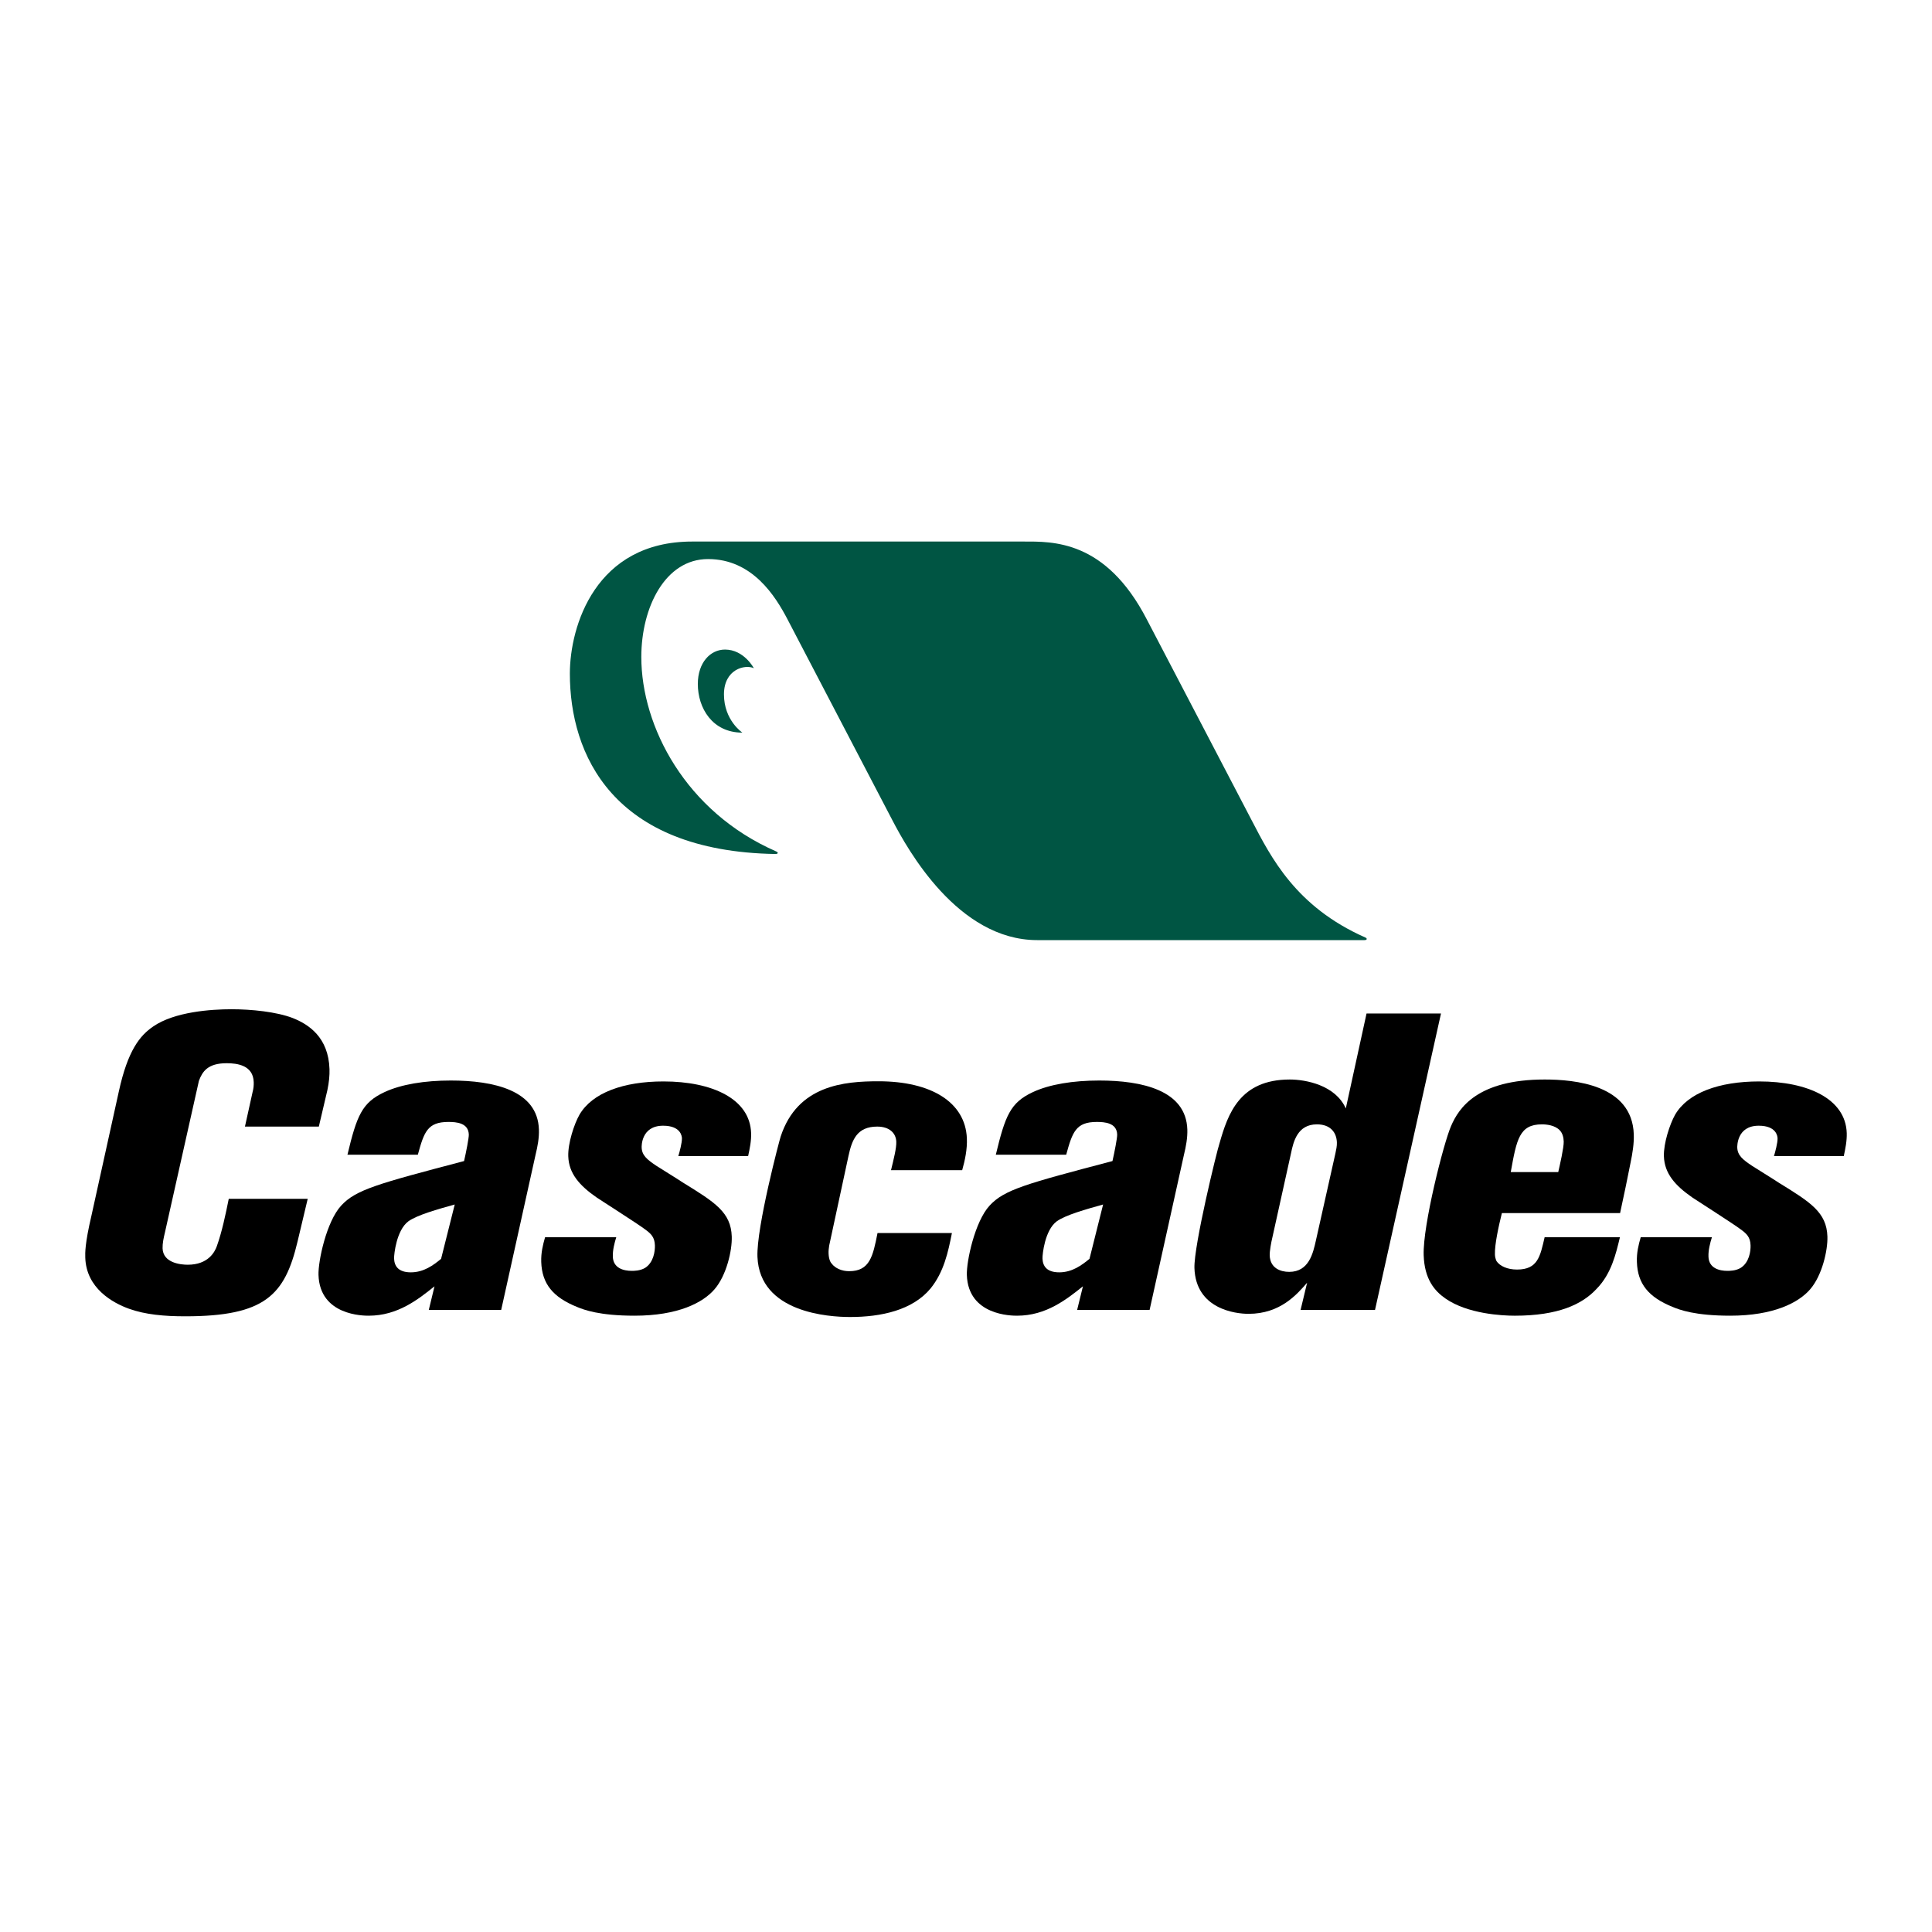
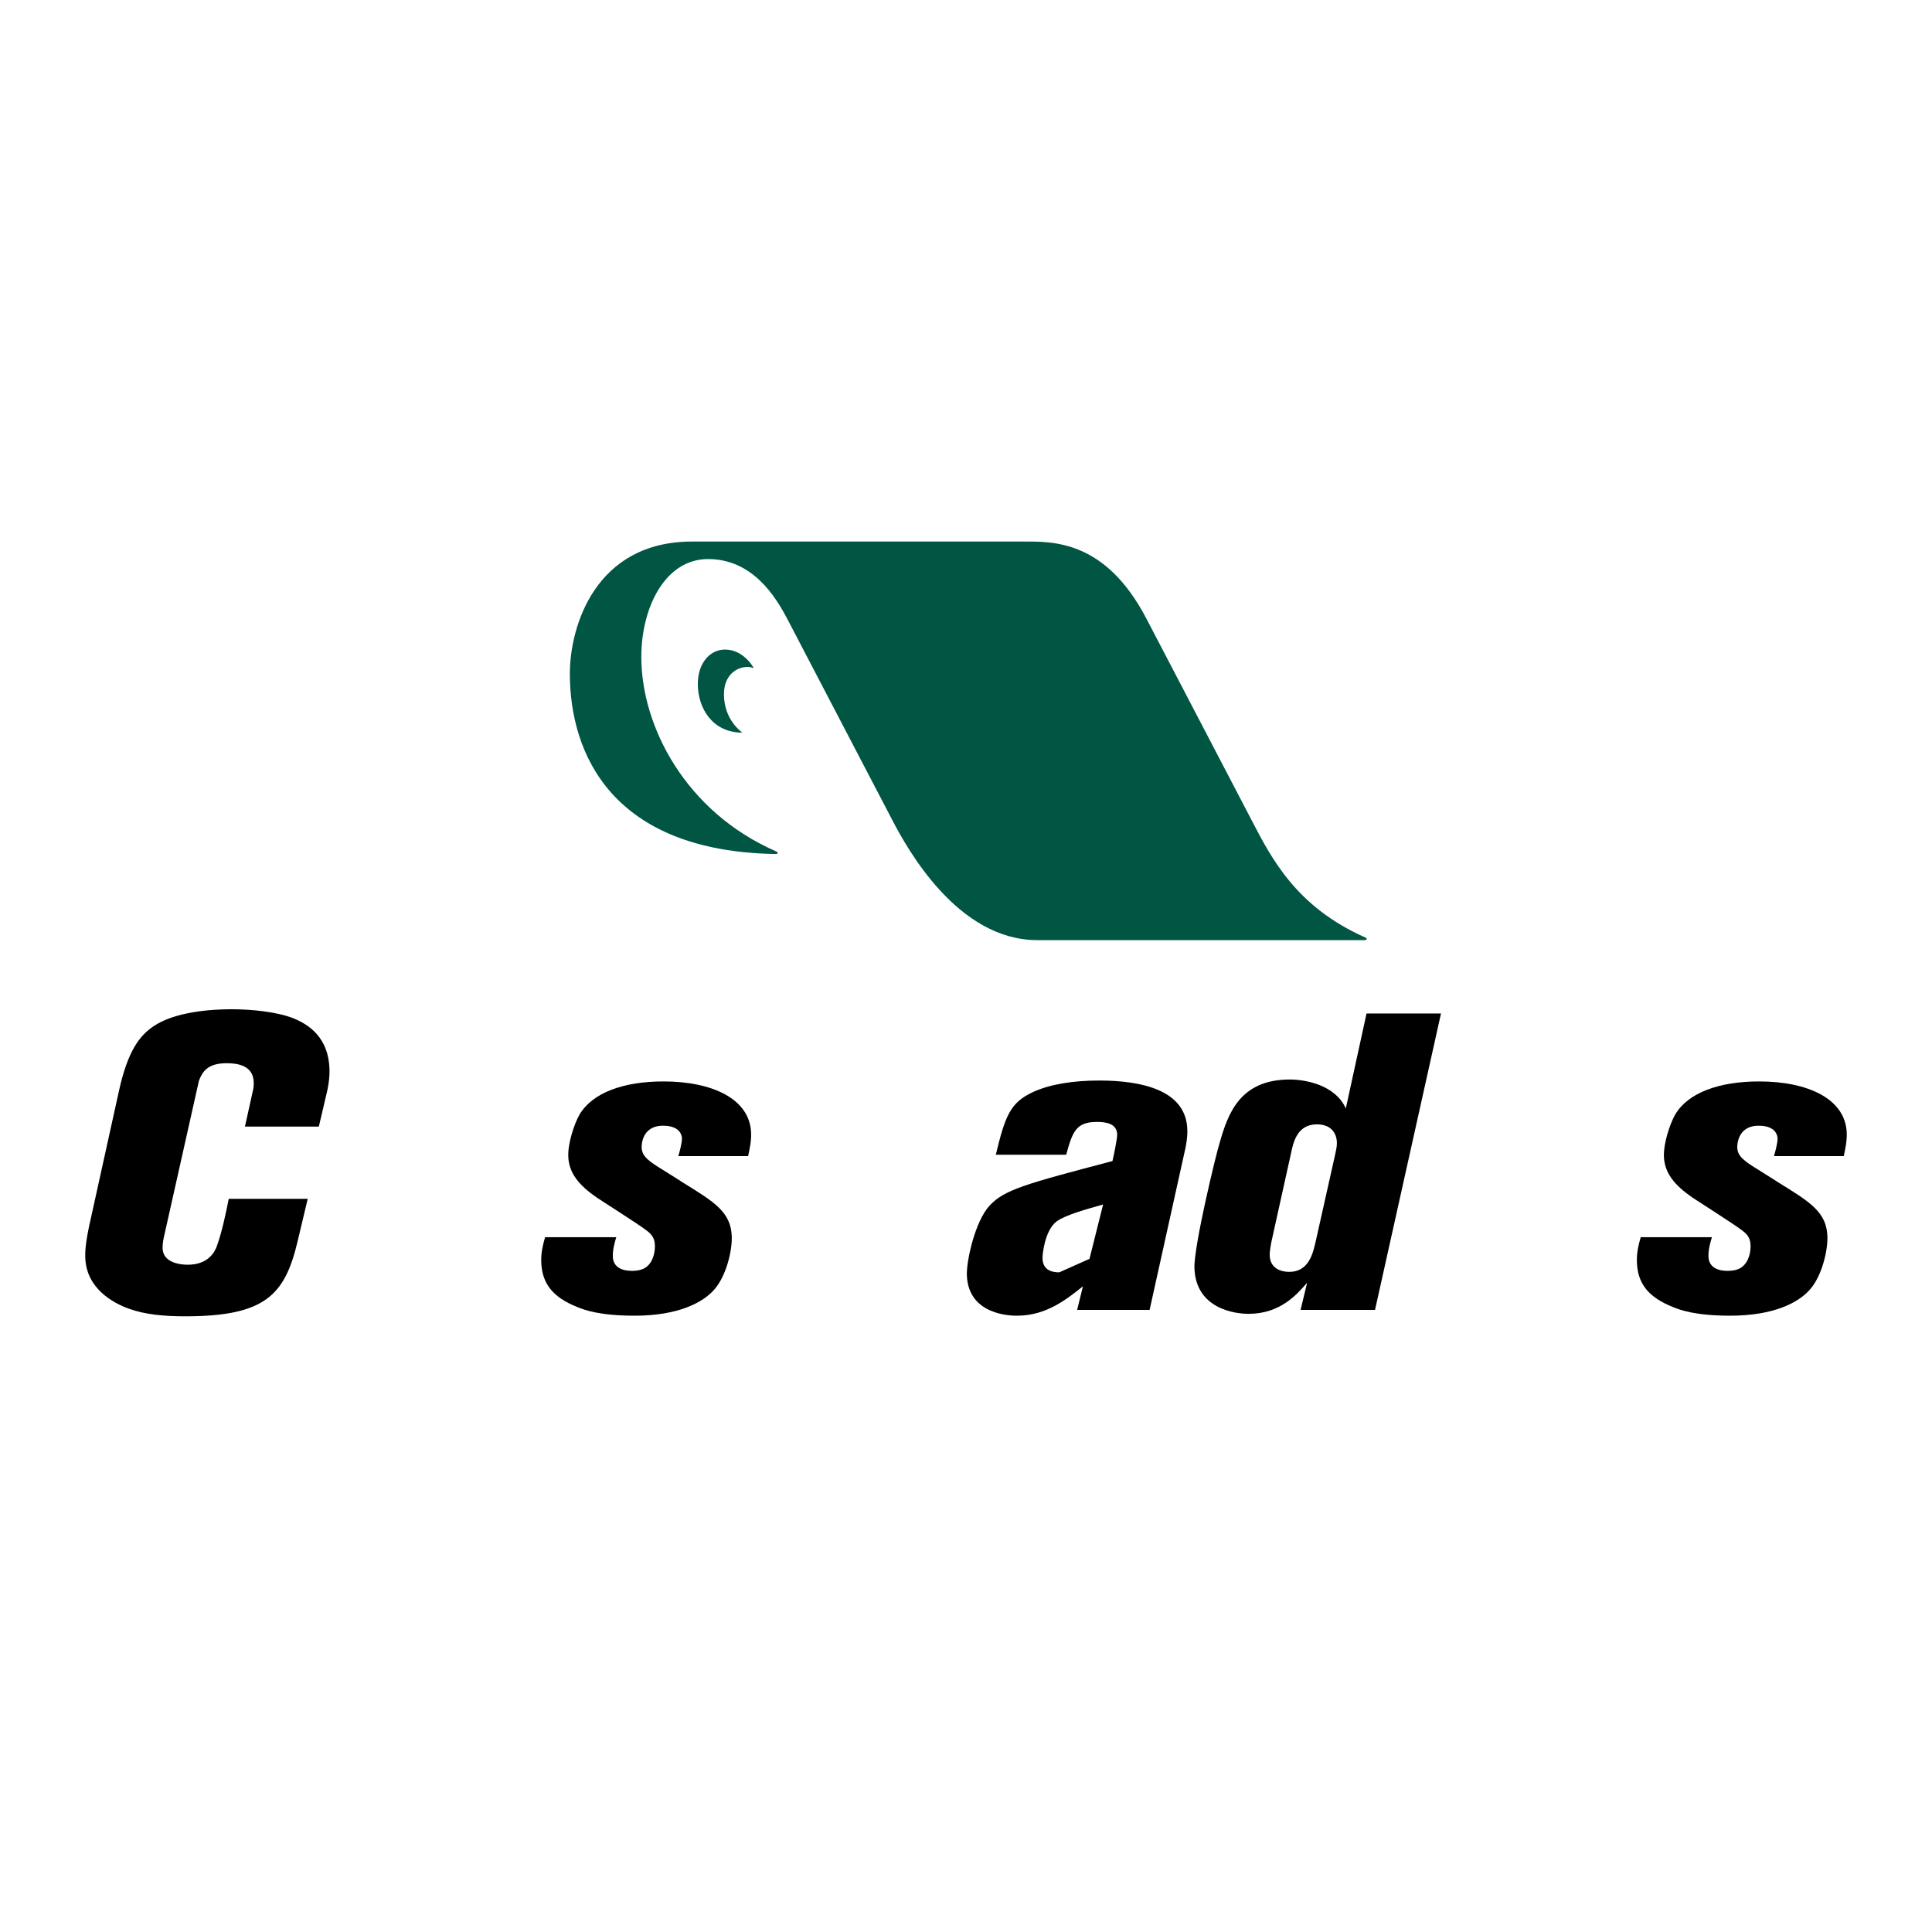
<svg xmlns="http://www.w3.org/2000/svg" version="1.0" id="Layer_1" x="0px" y="0px" width="192.756px" height="192.756px" viewBox="0 0 192.756 192.756" enable-background="new 0 0 192.756 192.756" xml:space="preserve">
  <g>
-     <polygon fill-rule="evenodd" clip-rule="evenodd" fill="#FFFFFF" points="0,0 192.756,0 192.756,192.756 0,192.756 0,0  " />
    <path fill-rule="evenodd" clip-rule="evenodd" d="M31.81,112.402h-7.372l0.769-3.475c0.083-0.295,0.12-0.629,0.107-0.965   c-0.05-1.674-1.634-1.885-2.699-1.885c-1.893,0-2.426,0.838-2.769,1.756L16.447,123c-0.12,0.5-0.24,1.045-0.226,1.547   c0.046,1.465,1.815,1.635,2.509,1.635c2.03,0,2.691-1.256,2.902-1.846c0.508-1.42,0.872-3.139,1.191-4.732h7.878l-1.016,4.271   c-1.264,5.32-3.224,7.453-11.21,7.453c-2.077,0-3.976-0.168-5.605-0.754c-1.634-0.588-4.267-2.049-4.362-5.104   c-0.012-0.461-0.042-1.383,0.607-4.146l2.744-12.441c0.886-4.057,2.083-5.562,3.438-6.48c2.124-1.461,5.765-1.711,7.795-1.711   c1.984,0,4.483,0.25,6.114,0.877c1.589,0.627,3.566,1.92,3.668,5.096c0.02,0.627-0.049,1.34-0.21,2.094L31.81,112.402   L31.81,112.402z" />
-     <path fill-rule="evenodd" clip-rule="evenodd" d="M94.973,123.021c-0.381,1.924-0.807,3.889-2.125,5.523   c-1.799,2.18-4.947,2.854-8.031,2.854c-2.117,0-9.014-0.422-9.245-5.99c-0.123-2.93,2.229-11.797,2.313-12.006   c1.679-5.146,6.363-5.523,9.768-5.523c5.258,0,8.661,2.092,8.812,5.691c0.046,1.09-0.186,2.178-0.467,3.178h-7.101   c0.274-1.127,0.553-2.215,0.526-2.844c-0.036-0.877-0.707-1.504-1.902-1.504c-2.027,0-2.522,1.336-2.867,2.928l-1.926,8.947   c-0.035,0.252-0.074,0.502-0.06,0.795c0.027,0.627,0.221,0.916,0.316,1.006c0.342,0.457,0.998,0.75,1.734,0.75   c2.07,0,2.376-1.502,2.833-3.805H94.973L94.973,123.021z" />
    <path fill-rule="evenodd" clip-rule="evenodd" d="M131.291,123.75c-0.283,1.26-0.684,3.145-2.668,3.145   c-0.876,0-1.899-0.375-1.944-1.637c-0.011-0.457,0.145-1.297,0.267-1.801l1.856-8.385c0.241-1.172,0.647-2.895,2.587-2.895   c1.336,0,1.959,0.795,1.992,1.805c0.013,0.379-0.07,0.711-0.147,1.09L131.291,123.75L131.291,123.75z M134.271,110.59   c-1.044-2.34-4.016-2.887-5.587-2.887c-5,0-6.181,3.432-7.012,6.363c-0.252,0.709-2.573,10.221-2.503,12.445   c0.132,4.105,4.104,4.57,5.394,4.57c3.178,0,4.824-1.932,5.848-3.102l-0.651,2.711h7.426l6.582-29.574h-7.428L134.271,110.59   L134.271,110.59z" />
-     <path fill-rule="evenodd" clip-rule="evenodd" d="M150.729,116.939c0.584-3.26,0.857-4.762,3.112-4.762   c0.462,0,1.292,0.086,1.771,0.586c0.282,0.293,0.388,0.707,0.4,1.129c0.021,0.584-0.384,2.338-0.545,3.047H150.729L150.729,116.939   z M154.109,123.434c-0.445,1.922-0.683,3.229-2.754,3.229c-0.964,0-1.709-0.344-2.049-0.842c-0.1-0.215-0.155-0.465-0.157-0.676   c-0.033-0.965,0.369-2.814,0.695-4.117h11.793c0.404-1.875,0.724-3.379,1.04-5.006c0.2-0.963,0.356-1.922,0.326-2.84   c-0.159-4.977-5.939-5.479-8.89-5.479c-6.719,0-8.569,2.846-9.34,4.641c-0.734,1.674-2.83,9.9-2.733,12.885   c0.078,2.393,1.081,3.566,2.167,4.32c2.22,1.551,5.687,1.719,6.927,1.719c4.324,0,6.732-1.133,8.162-2.684   c1.474-1.506,1.919-3.475,2.326-5.15H154.109L154.109,123.434z" />
-     <path fill-rule="evenodd" clip-rule="evenodd" d="M50.004,130.691l3.43-15.482c0.203-0.84,0.364-1.678,0.334-2.516   c-0.125-3.93-4.538-4.889-8.792-4.889c-2.599,0-4.953,0.375-6.639,1.168c-2.227,1.045-2.738,2.34-3.672,6.236h7.023   c0.621-2.266,0.959-3.271,3.05-3.271c0.79,0,1.997,0.086,2.035,1.256c0.013,0.338-0.271,1.766-0.472,2.646   c-8.598,2.264-10.792,2.848-12.26,4.443c-1.47,1.594-2.308,5.537-2.264,6.92c0.129,4.066,4.503,4.066,5.009,4.066   c2.901,0,4.94-1.633,6.565-2.932l-0.57,2.354H50.004L50.004,130.691z M40.988,126.941c-1.251,0-1.646-0.627-1.67-1.385   c-0.012-0.422,0.239-2.814,1.418-3.699c0.859-0.631,2.977-1.223,4.633-1.684l-1.362,5.422   C43.243,126.225,42.288,126.941,40.988,126.941L40.988,126.941z" />
-     <path fill-rule="evenodd" clip-rule="evenodd" d="M114.696,130.691l3.428-15.482c0.204-0.84,0.361-1.678,0.336-2.516   c-0.124-3.93-4.538-4.889-8.792-4.889c-2.599,0-4.957,0.375-6.643,1.168c-2.226,1.045-2.735,2.34-3.673,6.236h7.021   c0.625-2.266,0.966-3.271,3.054-3.271c0.788,0,1.998,0.086,2.033,1.256c0.013,0.338-0.269,1.766-0.469,2.646   c-8.599,2.264-10.79,2.848-12.26,4.443c-1.469,1.594-2.311,5.537-2.269,6.92c0.129,4.066,4.503,4.066,5.013,4.066   c2.902,0,4.939-1.633,6.569-2.932l-0.578,2.354H114.696L114.696,130.691z M105.683,126.941c-1.256,0-1.648-0.627-1.673-1.385   c-0.011-0.422,0.235-2.814,1.416-3.699c0.86-0.631,2.979-1.223,4.632-1.684l-1.359,5.422   C107.93,126.225,106.979,126.941,105.683,126.941L105.683,126.941z" />
+     <path fill-rule="evenodd" clip-rule="evenodd" d="M114.696,130.691l3.428-15.482c0.204-0.84,0.361-1.678,0.336-2.516   c-0.124-3.93-4.538-4.889-8.792-4.889c-2.599,0-4.957,0.375-6.643,1.168c-2.226,1.045-2.735,2.34-3.673,6.236h7.021   c0.625-2.266,0.966-3.271,3.054-3.271c0.788,0,1.998,0.086,2.033,1.256c0.013,0.338-0.269,1.766-0.469,2.646   c-8.599,2.264-10.79,2.848-12.26,4.443c-1.469,1.594-2.311,5.537-2.269,6.92c0.129,4.066,4.503,4.066,5.013,4.066   c2.902,0,4.939-1.633,6.569-2.932l-0.578,2.354H114.696L114.696,130.691z M105.683,126.941c-1.256,0-1.648-0.627-1.673-1.385   c-0.011-0.422,0.235-2.814,1.416-3.699c0.86-0.631,2.979-1.223,4.632-1.684l-1.359,5.422   L105.683,126.941z" />
    <path fill-rule="evenodd" clip-rule="evenodd" d="M74.64,115.344c0.164-0.752,0.324-1.506,0.298-2.297   c-0.109-3.424-3.898-5.152-8.74-5.152c-4.007,0-7.115,1.137-8.386,3.322c-0.528,0.928-1.158,2.85-1.115,4.145   c0.053,1.711,1.109,2.92,2.856,4.127c0.108,0.084,4.109,2.633,4.817,3.172c0.564,0.418,0.943,0.752,0.97,1.586   c0.018,0.586-0.128,1.713-0.985,2.254c-0.501,0.293-1.098,0.293-1.328,0.293c-0.783,0-1.85-0.25-1.885-1.418   c-0.021-0.66,0.159-1.338,0.342-1.941h-7.101c-0.22,0.771-0.414,1.539-0.384,2.469c0.071,2.186,1.176,3.523,3.561,4.486   c0.702,0.293,2.245,0.877,5.748,0.877c4.328,0,6.825-1.293,7.975-2.631c1.202-1.383,1.771-3.887,1.724-5.264   c-0.075-2.42-1.675-3.418-4.869-5.385c-0.29-0.205-2.588-1.627-2.639-1.666c-0.937-0.625-1.456-1.047-1.481-1.836   c-0.004-0.084-0.068-2.172,2.139-2.172c1.793,0,1.873,1.084,1.879,1.252c0.013,0.441-0.234,1.363-0.36,1.779H74.64L74.64,115.344z" />
    <path fill-rule="evenodd" clip-rule="evenodd" d="M183.953,115.344c0.163-0.752,0.32-1.506,0.296-2.297   c-0.108-3.424-3.898-5.152-8.735-5.152c-4.013,0-7.12,1.137-8.39,3.322c-0.524,0.928-1.158,2.85-1.116,4.145   c0.055,1.711,1.11,2.92,2.857,4.127c0.111,0.084,4.108,2.633,4.814,3.172c0.567,0.418,0.949,0.752,0.974,1.586   c0.019,0.586-0.13,1.713-0.99,2.254c-0.495,0.293-1.094,0.293-1.327,0.293c-0.779,0-1.845-0.25-1.882-1.418   c-0.024-0.66,0.159-1.338,0.345-1.941h-7.103c-0.221,0.771-0.416,1.539-0.382,2.469c0.064,2.186,1.172,3.523,3.56,4.486   c0.698,0.293,2.243,0.877,5.743,0.877c4.329,0,6.825-1.293,7.98-2.631c1.199-1.383,1.765-3.887,1.724-5.264   c-0.078-2.42-1.676-3.418-4.872-5.385c-0.291-0.205-2.59-1.627-2.637-1.666c-0.938-0.625-1.461-1.047-1.485-1.836   c0-0.084-0.066-2.172,2.142-2.172c1.791,0,1.872,1.084,1.878,1.252c0.018,0.441-0.233,1.363-0.357,1.779H183.953L183.953,115.344z" />
    <path fill-rule="evenodd" clip-rule="evenodd" fill="#005543" d="M136.201,93.526c-6.91-3.06-9.385-7.962-11.32-11.683   l-10.455-20.027c-4.127-7.992-9.44-7.786-12.337-7.786H69.058c-9.655,0-12.203,8.449-12.203,13.181   c0,8.021,4.23,17.724,20.507,17.993c0.29-0.002,0.31-0.161,0.067-0.262c-9.009-3.935-13.445-12.447-13.445-19.394   c0-4.975,2.394-9.77,6.655-9.77c4.408,0,6.704,3.658,7.944,6.038l10.454,20.027c1.496,2.872,6.513,11.952,14.442,11.952h32.662   C136.412,93.795,136.427,93.614,136.201,93.526L136.201,93.526z" />
    <path fill-rule="evenodd" clip-rule="evenodd" fill="#005543" d="M72.335,64.807c-1.467,0-2.713,1.303-2.713,3.432   c0,2.403,1.446,4.856,4.447,4.856c0,0-1.839-1.219-1.839-3.814c0-2.517,2.097-3.019,2.981-2.616   C75.212,66.665,74.232,64.807,72.335,64.807L72.335,64.807z" />
  </g>
</svg>